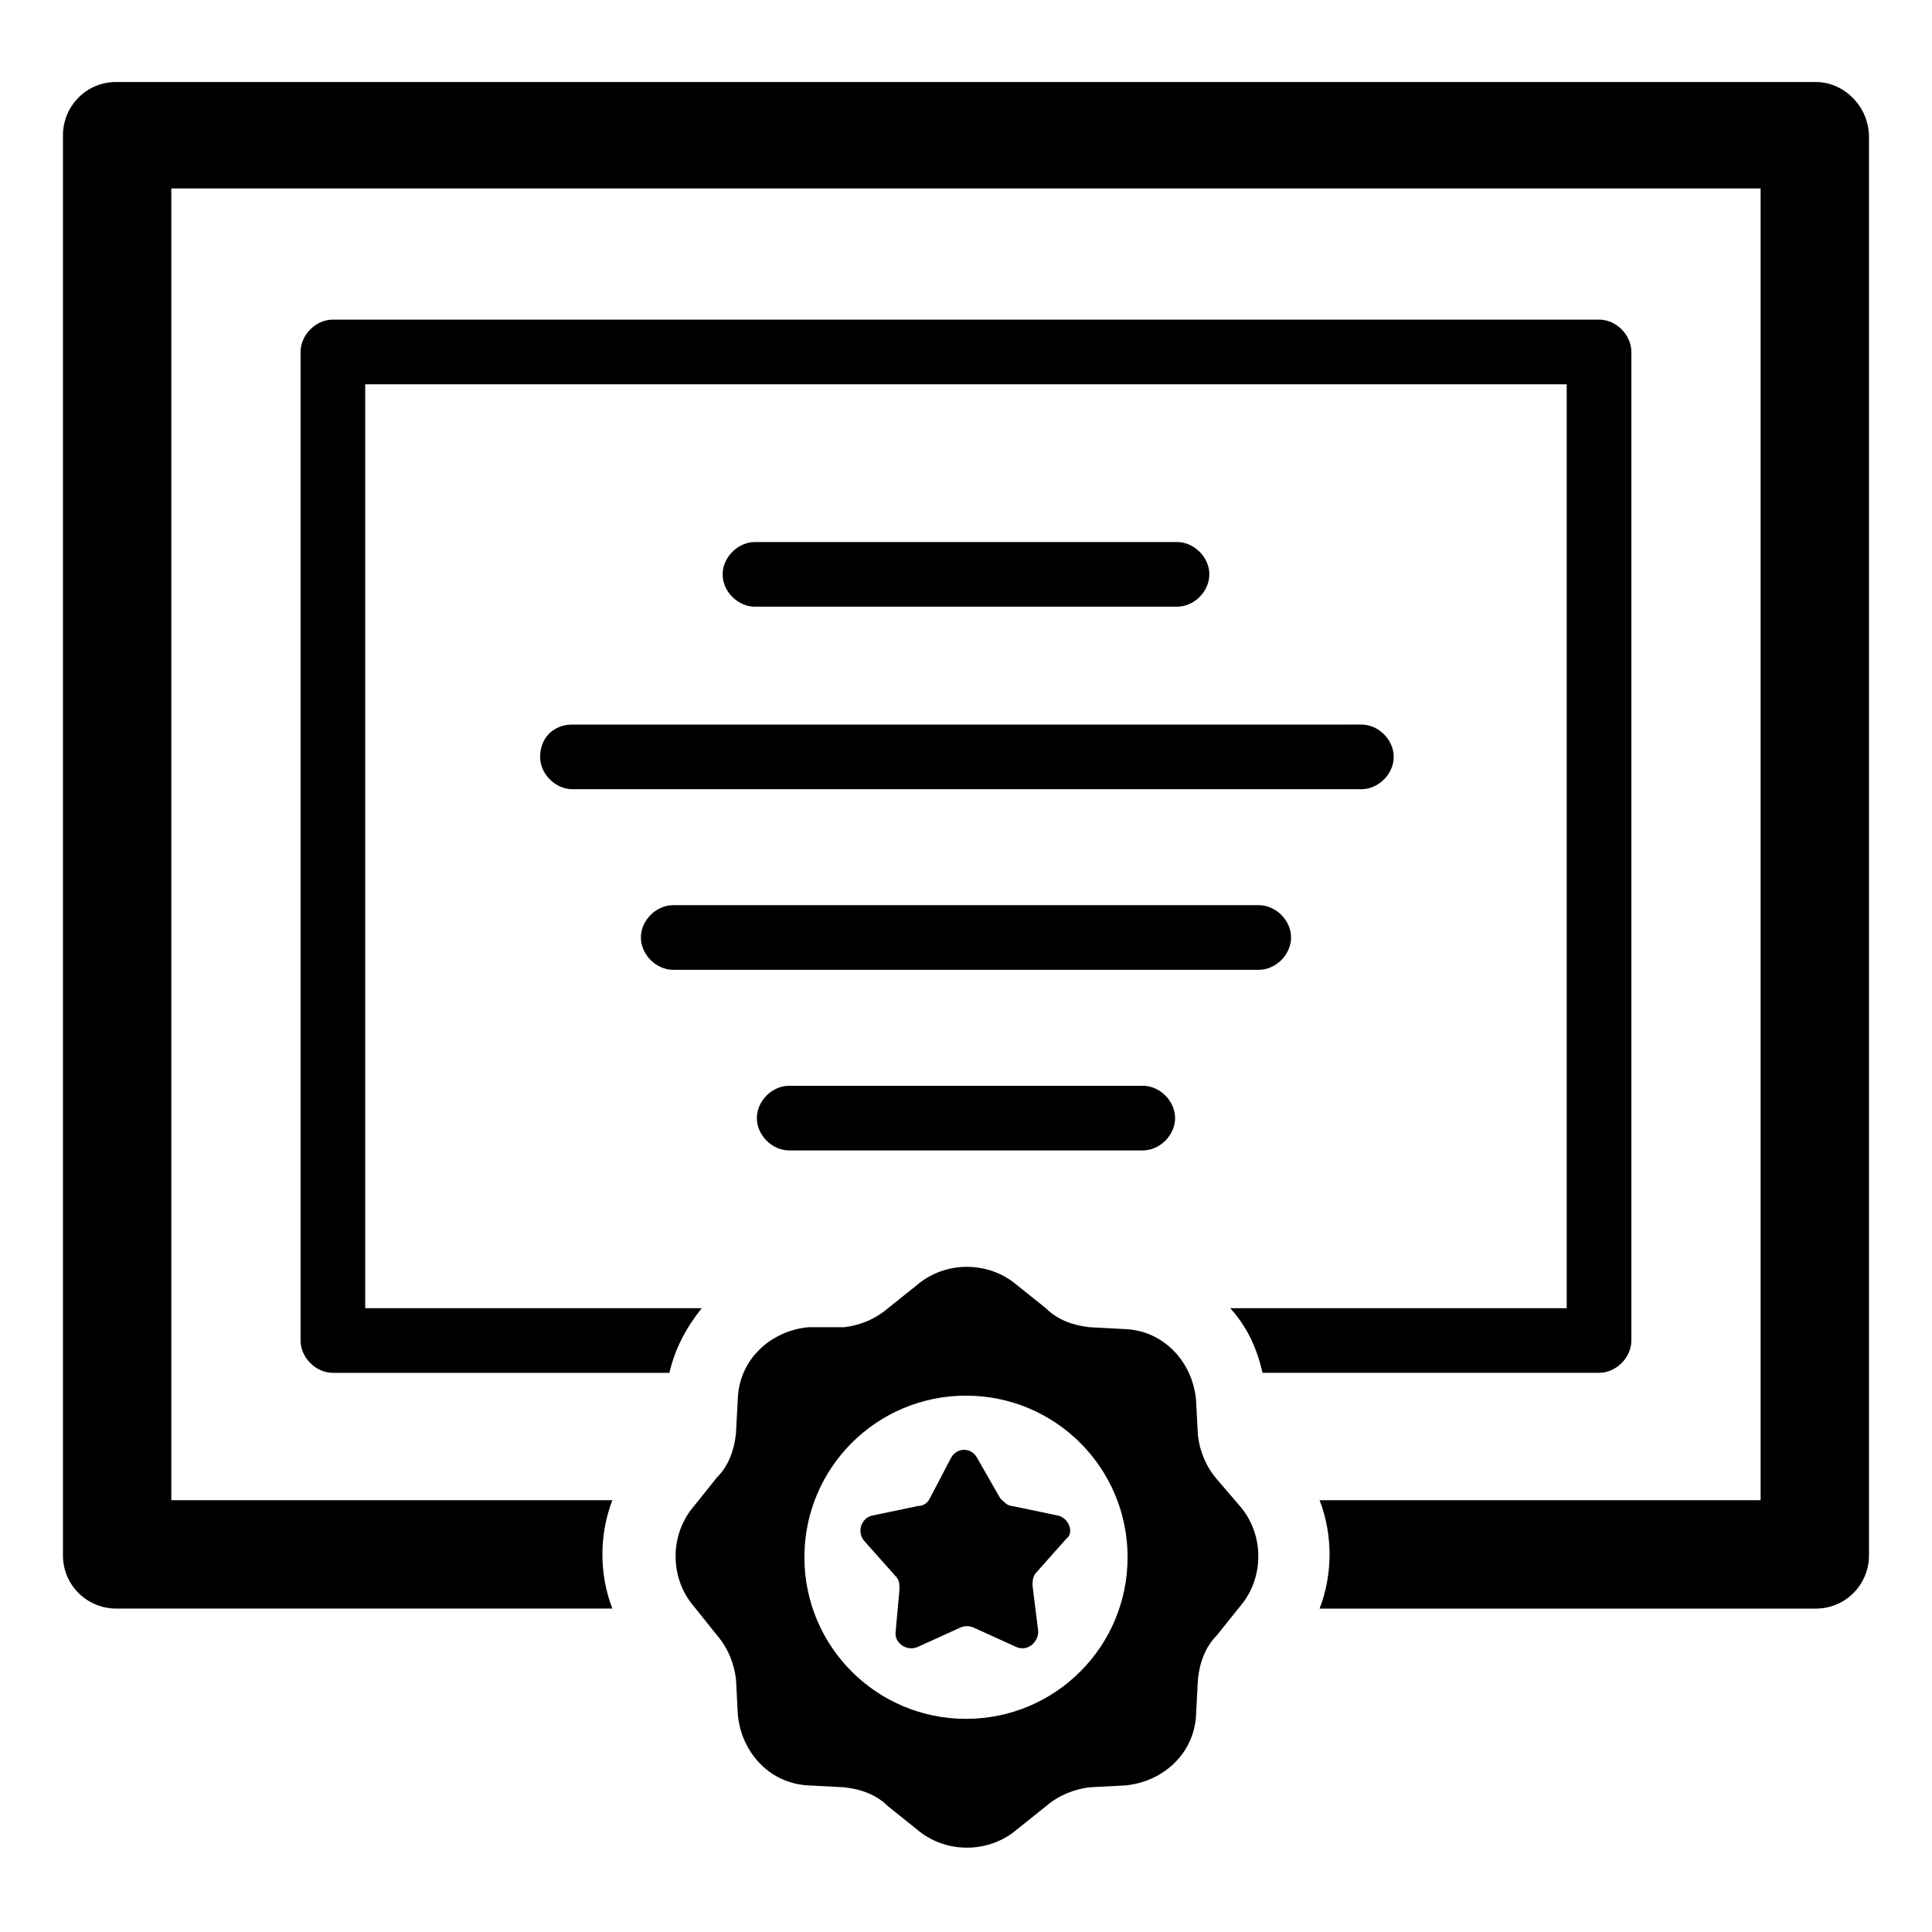
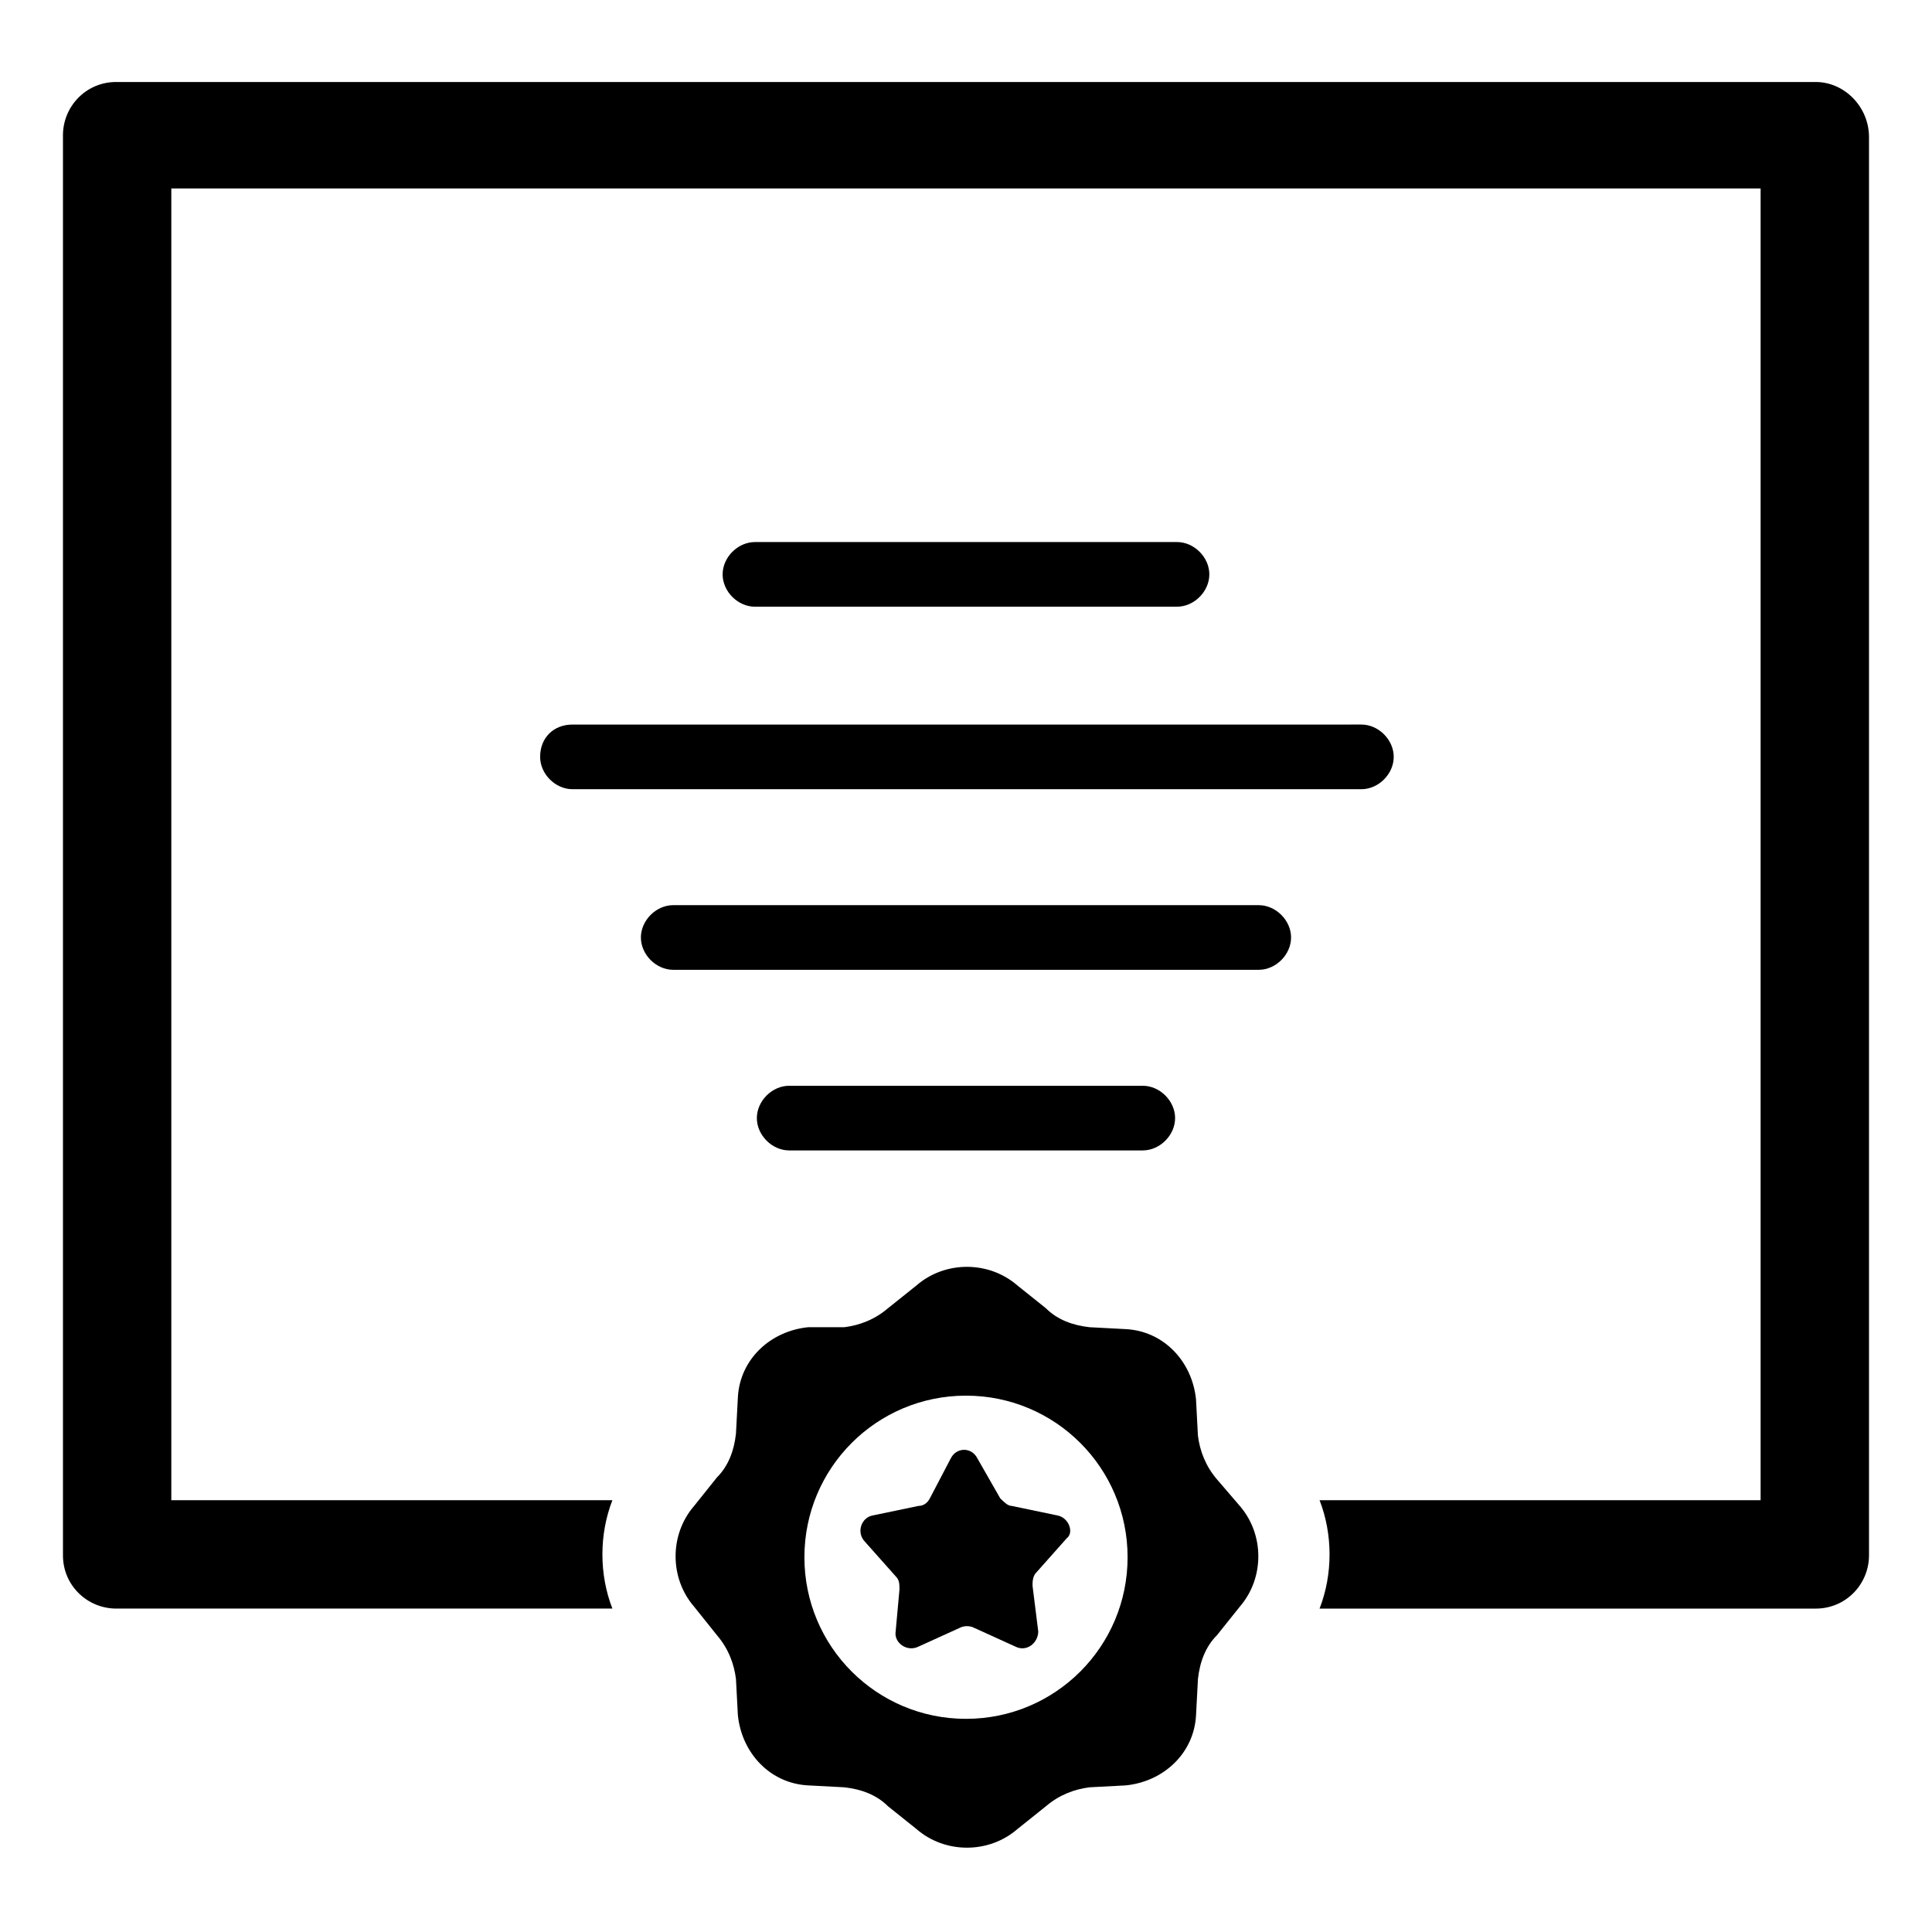
<svg xmlns="http://www.w3.org/2000/svg" fill="#000000" width="800px" height="800px" version="1.1" viewBox="144 144 512 512">
  <g>
    <path d="m625.2 165.73h-450.41c-8.062 0-14.105 6.551-14.105 14.105v376.35c0 8.062 6.551 14.105 14.105 14.105h131.5c-3.527-9.07-3.527-19.648 0-28.719l-116.89 0.004v-347.63h421.18v347.63h-116.88c3.527 9.07 3.527 19.648 0 28.719h131.5c8.062 0 14.105-6.551 14.105-14.105v-375.85c0-8.059-6.551-14.609-14.105-14.609z" />
-     <path d="m576.33 499.25v-261.98c0-4.535-4.031-8.566-8.566-8.566h-335.54c-4.535 0-8.566 4.031-8.566 8.566v261.98c0 4.535 4.031 8.566 8.566 8.566h89.176c1.512-6.551 4.535-12.09 8.566-17.129l-89.18-0.004v-244.85h318.41l0.004 244.85h-89.176c4.535 5.039 7.055 10.578 8.566 17.129h89.176c4.531 0 8.562-4.027 8.562-8.562z" />
    <path d="m455.92 304.78c4.535 0 8.566-4.031 8.566-8.566 0-4.535-4.031-8.566-8.566-8.566l-111.85 0.004c-4.535 0-8.566 4.031-8.566 8.566s4.031 8.566 8.566 8.566z" />
    <path d="m287.14 344.58c0 4.535 4.031 8.566 8.566 8.566h209.08c4.535 0 8.566-4.031 8.566-8.566s-4.031-8.566-8.566-8.566l-209.08 0.004c-5.039 0-8.566 3.527-8.566 8.562z" />
    <path d="m322.41 401.01h155.17c4.535 0 8.566-4.031 8.566-8.566s-4.031-8.566-8.566-8.566h-155.17c-4.535 0-8.566 4.031-8.566 8.566 0.004 4.535 4.035 8.566 8.566 8.566z" />
    <path d="m353.14 431.74c-4.535 0-8.566 4.031-8.566 8.566 0 4.535 4.031 8.566 8.566 8.566h93.707c4.535 0 8.566-4.031 8.566-8.566 0-4.535-4.031-8.566-8.566-8.566z" />
    <path d="m466.5 536.03c-3.023-3.527-4.535-7.559-5.039-11.586l-0.504-9.574c-1.008-10.078-8.566-18.137-18.641-18.641l-9.574-0.504c-4.535-0.504-8.566-2.016-11.586-5.039l-7.559-6.047c-7.559-6.551-19.145-6.551-26.703 0l-7.559 6.047c-3.527 3.023-7.559 4.535-11.586 5.039h-9.566c-10.078 1.008-18.137 8.566-18.641 18.641l-0.504 9.574c-0.504 4.535-2.016 8.566-5.039 11.586l-6.047 7.559c-6.551 7.559-6.551 19.145 0 26.703l6.047 7.559c3.023 3.527 4.535 7.559 5.039 11.586l0.504 9.574c1.008 10.078 8.566 18.137 18.641 18.641l9.574 0.504c4.535 0.504 8.566 2.016 11.586 5.039l7.559 6.047c7.559 6.551 19.145 6.551 26.703 0l7.559-6.047c3.527-3.023 7.559-4.535 11.586-5.039l9.574-0.504c10.078-1.008 18.137-8.566 18.641-18.641l0.504-9.574c0.504-4.535 2.016-8.566 5.039-11.586l6.047-7.559c6.551-7.559 6.551-19.145 0-26.703zm-66.5 63.48c-23.68 0-42.824-19.145-42.824-42.824 0-23.68 19.145-42.824 42.824-42.824s42.824 19.145 42.824 42.824c0 23.68-19.148 42.824-42.824 42.824z" />
    <path d="m424.18 545.6-12.09-2.519c-1.008 0-2.016-1.008-3.023-2.016l-6.047-10.578c-1.512-3.023-5.543-3.023-7.055 0l-5.539 10.582c-0.504 1.008-1.512 2.016-3.023 2.016l-12.09 2.519c-3.023 0.504-4.535 4.535-2.016 7.055l8.062 9.07c1.008 1.008 1.008 2.016 1.008 3.527l-1.008 11.078c-0.504 3.023 3.023 5.543 6.047 4.031l11.082-5.039c1.008-0.504 2.519-0.504 3.527 0l11.082 5.039c3.023 1.512 6.047-1.008 6.047-4.031l-1.512-12.09c0-1.008 0-2.519 1.008-3.527l8.062-9.07c2.012-1.512 0.5-5.543-2.523-6.047z" />
  </g>
</svg>